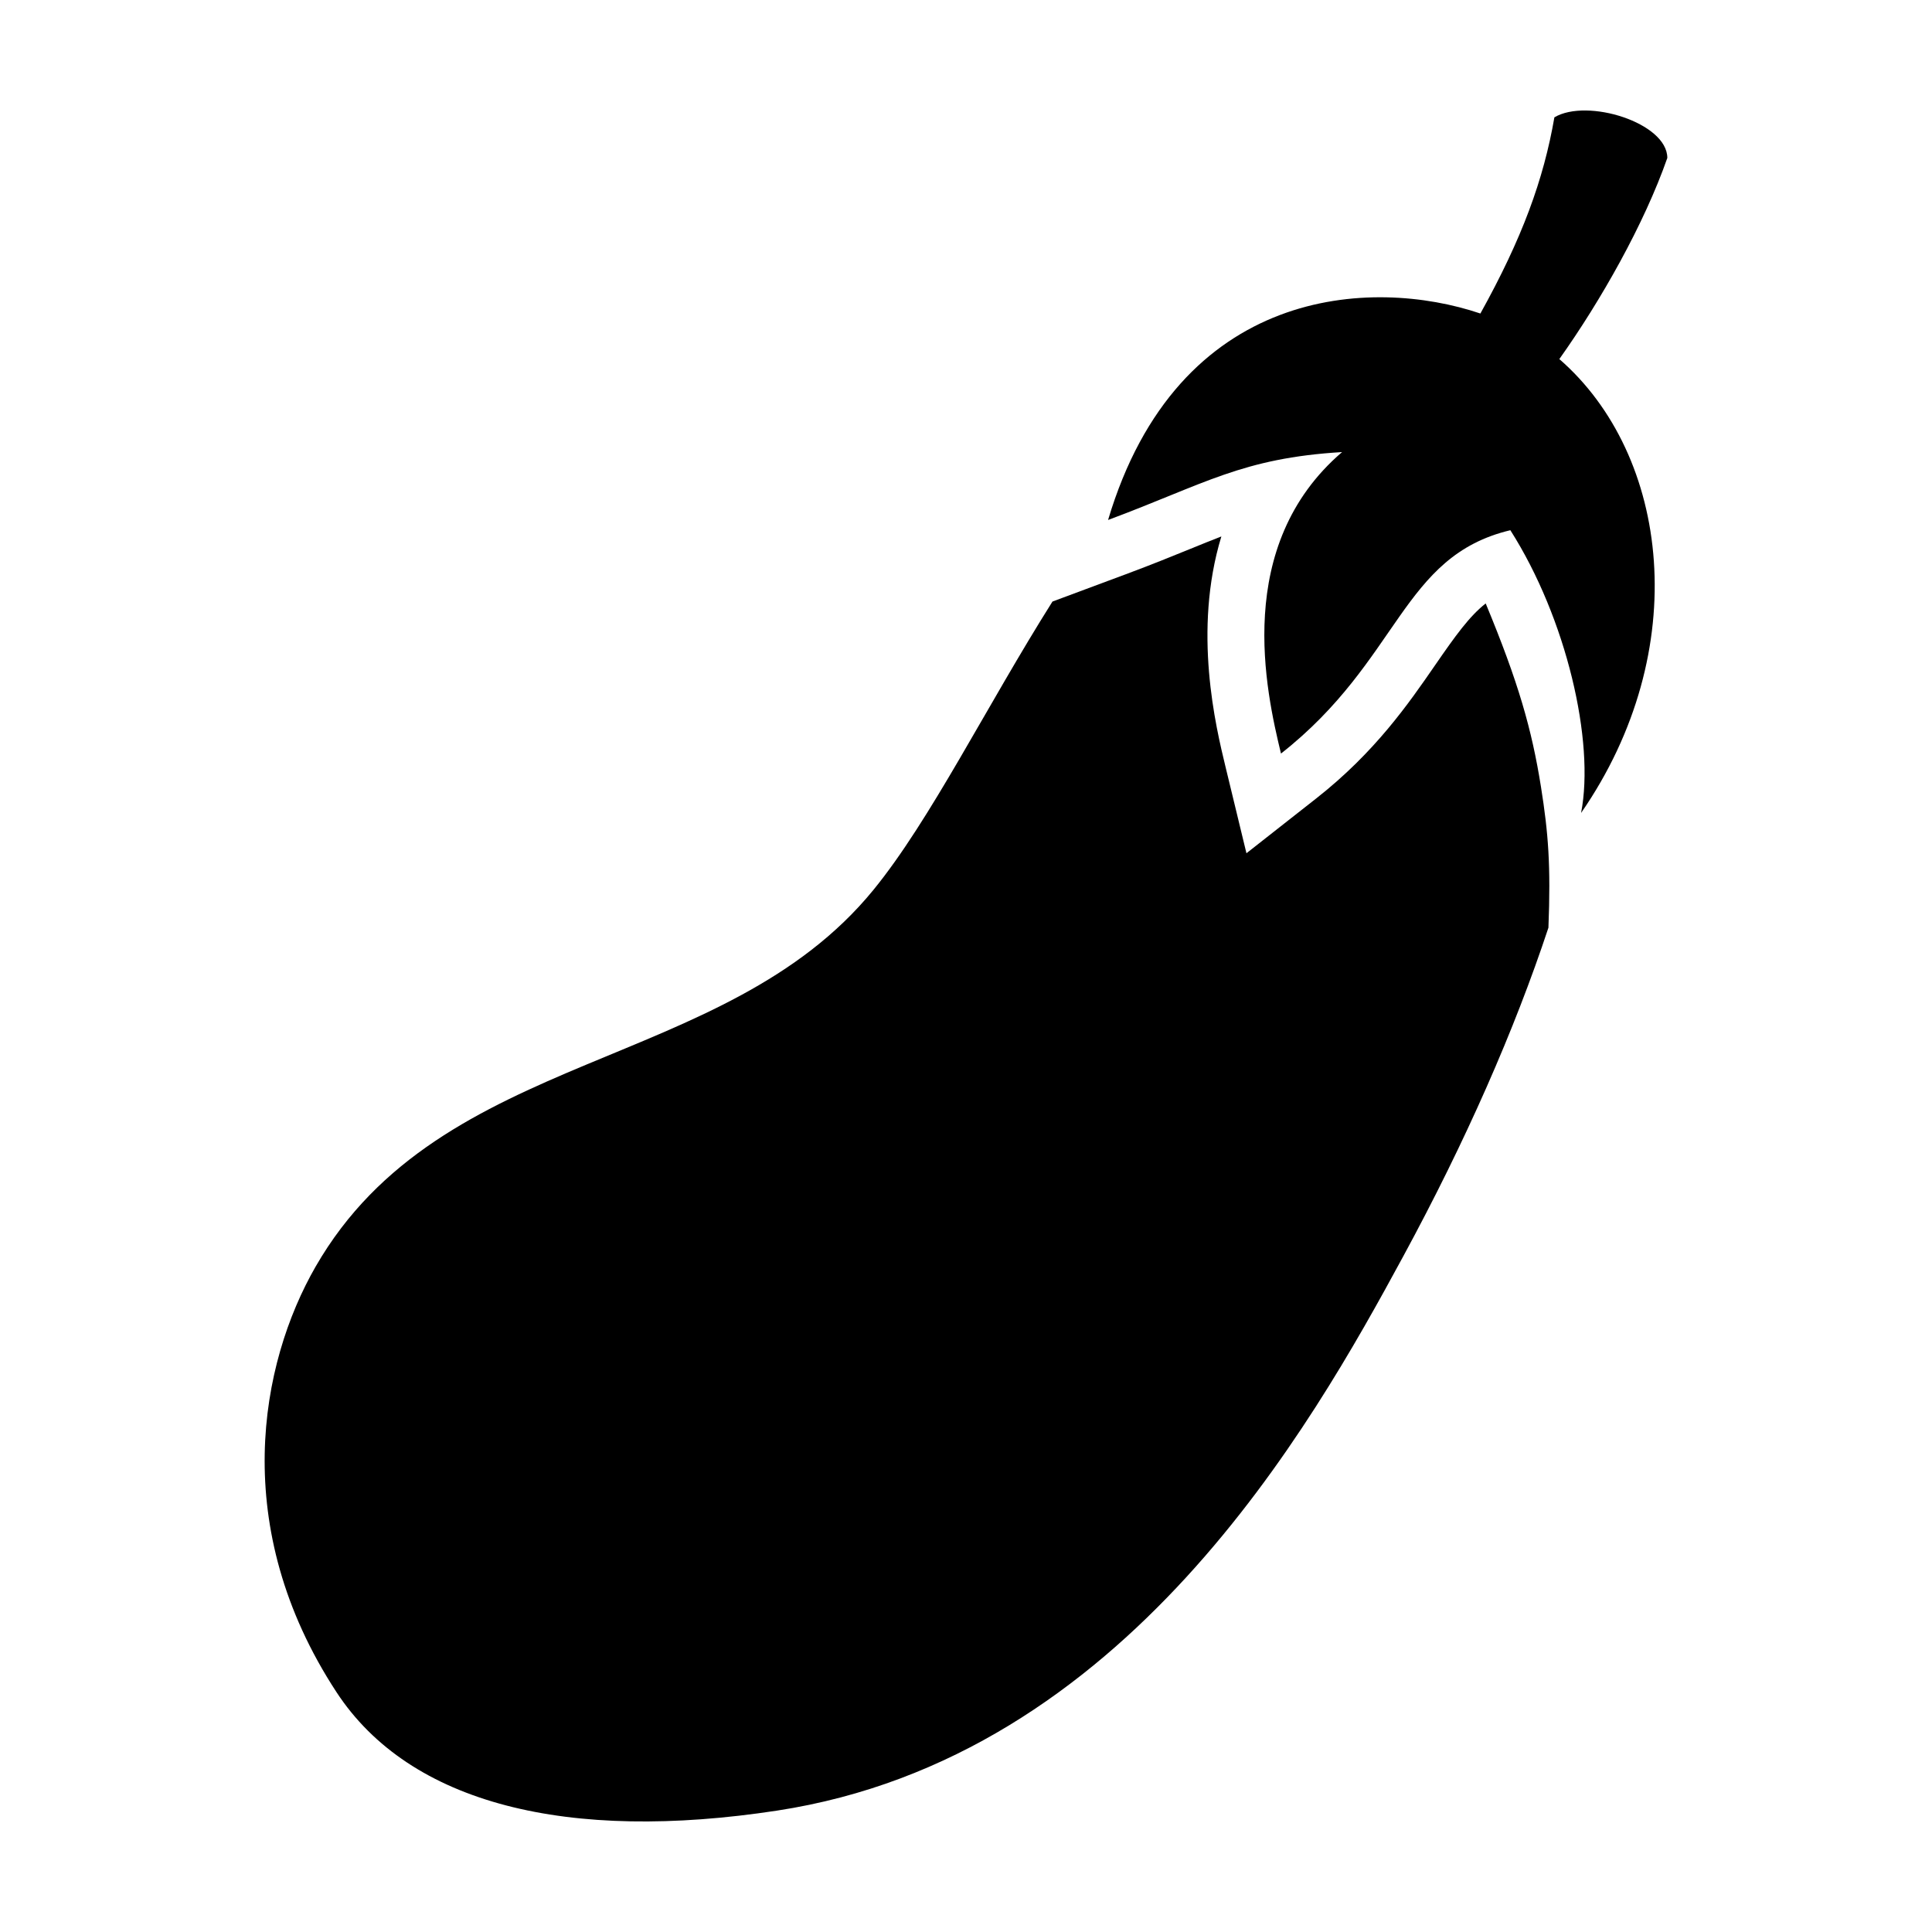
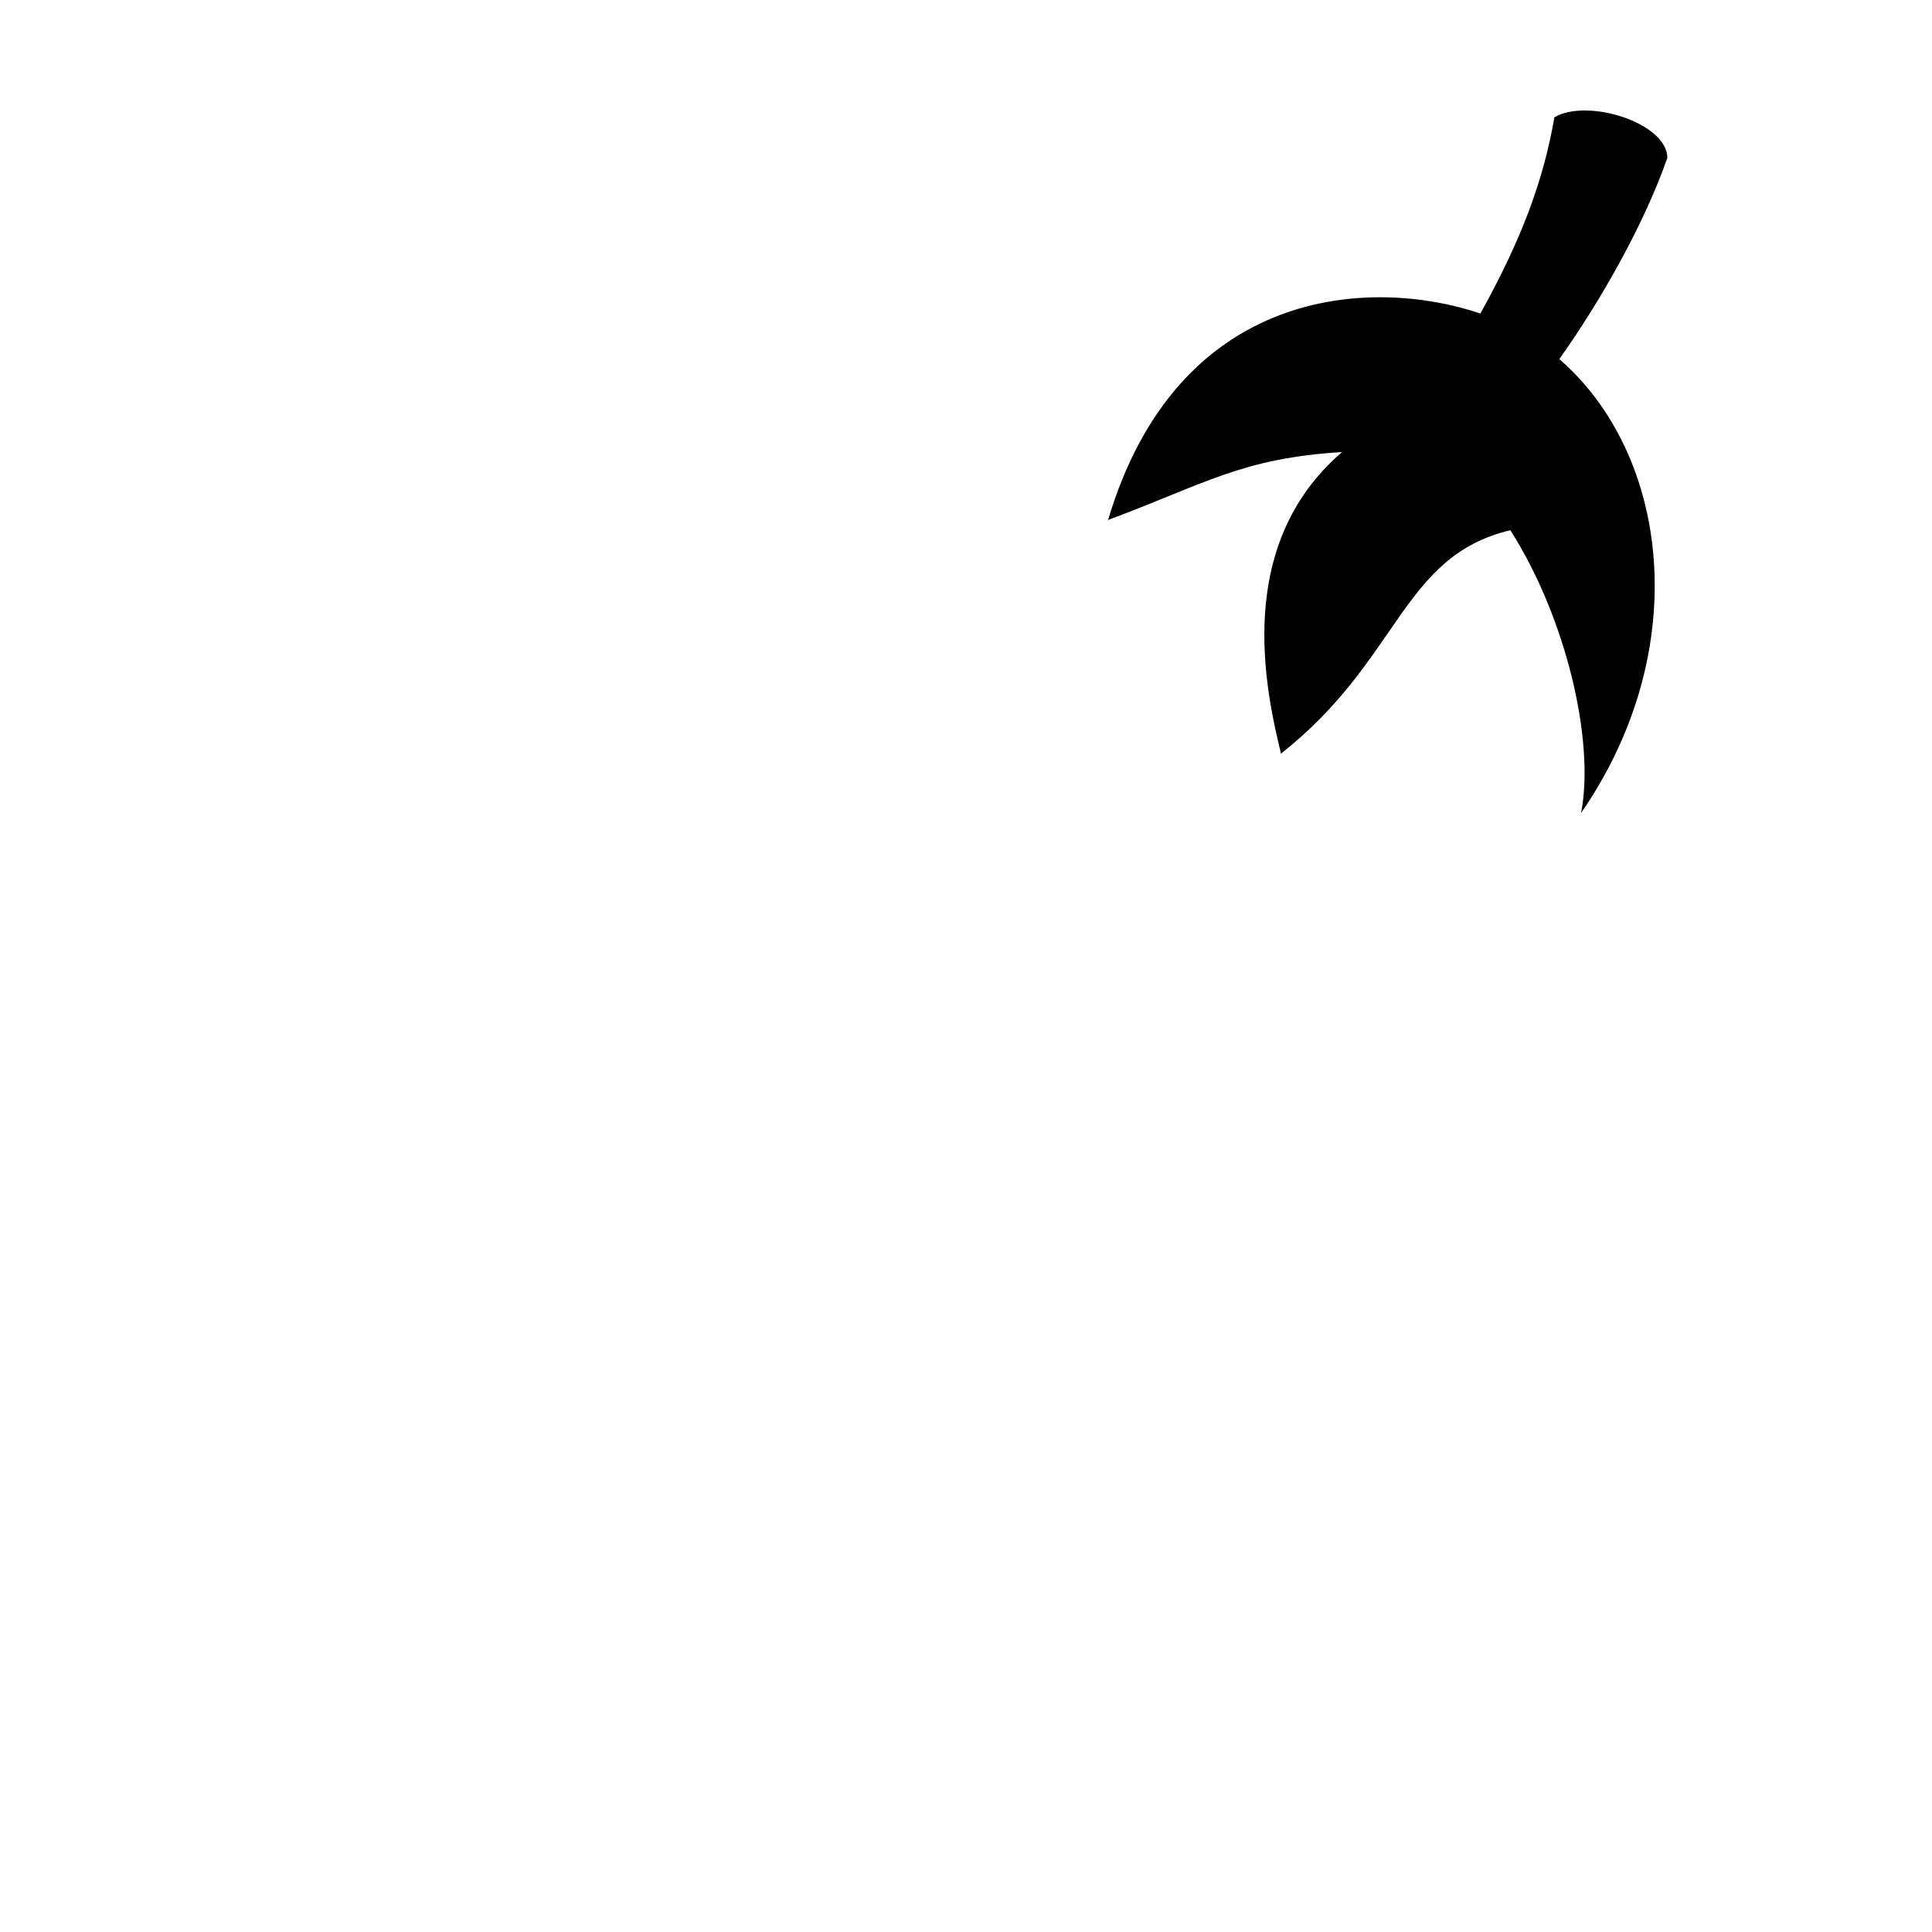
<svg xmlns="http://www.w3.org/2000/svg" fill="#000000" width="800px" height="800px" version="1.1" viewBox="144 144 512 512">
  <g>
-     <path d="m552.38 352.57c-2.43-15.266-5.965-27.711-14.656-48.652-4.344 3.414-8.039 8.586-13.371 16.309-7.109 10.305-15.957 23.121-31.535 35.363l-18.496 14.531-5.535-22.859c-2.586-10.664-8.734-36.082-1.113-61.098-2.621 1.012-5.352 2.125-8.328 3.336-4.856 1.98-10.184 4.141-16.418 6.465l-20.012 7.453c-17.48 27.715-32.328 57.867-47.414 76.371-39.609 48.598-114.48 41.867-147.86 99.875-14.773 25.68-23.043 69.133 5.523 112.76 19.492 29.77 61.477 39.863 116.79 31.402 92.312-14.117 141.49-101.84 165.91-146.87 16.547-30.512 29.488-59.93 38.484-87.109 0.648-16.441-0.027-25.082-1.969-37.273z" />
    <path d="m557.24 239.16c11.082-15.598 22.512-35.84 28.617-53.297 0-9.32-21.219-15.945-29.926-10.77-2.867 16.535-8.535 32.051-19.613 51.992-28.762-9.734-80.156-7.391-98.668 54.715 25.668-9.559 35.469-16.402 62.016-17.996-28.934 24.824-20.172 63.441-16.191 79.898 31.59-24.816 31.855-52.289 60.785-59.191 14.867 23.363 22.426 55.949 18.746 74.926 29.805-43.086 23.543-94.816-5.766-120.28z" />
  </g>
</svg>